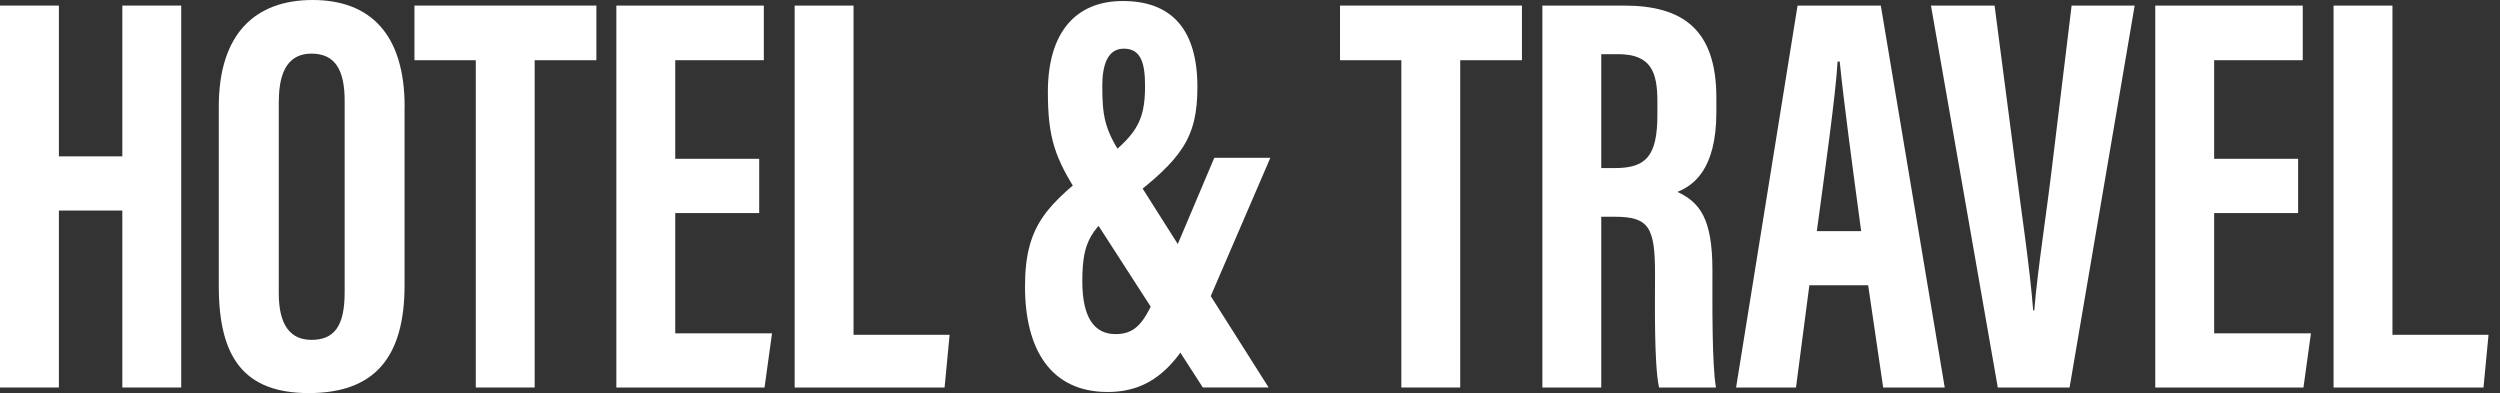
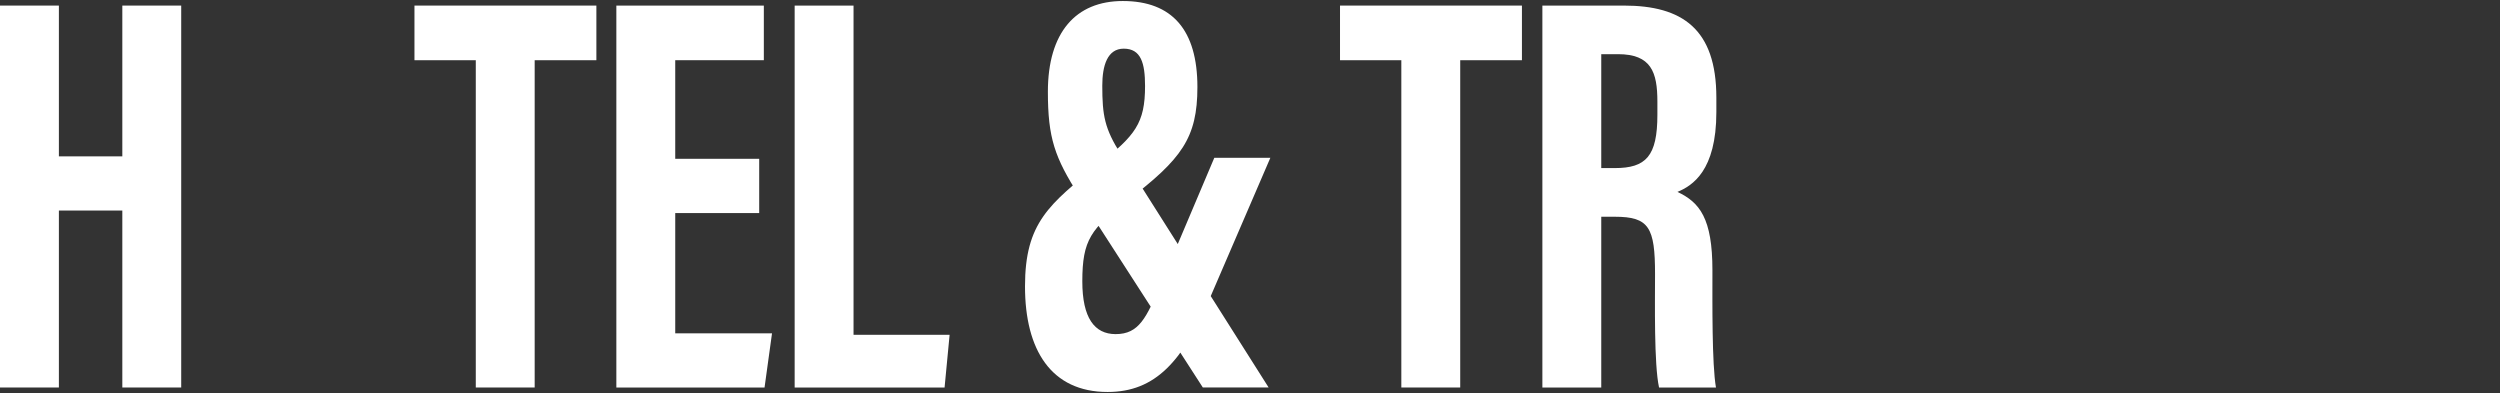
<svg xmlns="http://www.w3.org/2000/svg" id="a" viewBox="0 0 318 50">
  <rect x="0" y="0" width="318" height="50" fill="#333333" stroke="none" />
  <path d="M0,.71H7.49V19.89H15.56V.71h7.49V49.29h-7.49V26.78H7.49v22.51H0V.71Z" style="fill:#fff;" />
-   <path d="M51.46,13.6v22.69c0,9.31-3.95,13.71-12.18,13.71s-11.45-4.52-11.45-13.58V13.55c0-9.3,4.68-13.55,11.93-13.55s11.71,4.25,11.71,13.6Zm-16-.73v24.43c0,4.04,1.46,5.93,4.16,5.93,2.91,0,4.22-1.77,4.22-6.04V12.81c0-3.86-1.18-5.99-4.22-5.99-2.7,0-4.15,1.93-4.15,6.04Z" style="fill:#fff;" />
  <path d="M60.52,7.66h-7.8V.71h23.14V7.66h-7.85V49.29h-7.49V7.66Z" style="fill:#fff;" />
  <path d="M96.57,27.1h-10.68v15.3h12.31l-.95,6.89h-18.85V.71h18.76V7.66h-11.27v12.54h10.68v6.89Z" style="fill:#fff;" />
  <path d="M101.08,.71h7.49V42.59h12.22l-.64,6.7h-19.07V.71Z" style="fill:#fff;" />
-   <path d="M161.59,20.07l-7.73,17.93c-3.41,7.91-6.87,11.86-12.97,11.86-7.18,0-10.51-5.34-10.51-13.43s3.05-10.46,9.45-15.59c4.55-3.61,5.82-5.15,5.82-9.9,0-2.92-.52-4.75-2.71-4.75-2.08,0-2.73,2.15-2.73,4.71,0,3.78,.29,5.47,2.36,8.71l18.8,29.68h-8.37l-15.74-24.4c-3.1-4.84-3.97-7.34-3.97-13.22,0-7.55,3.55-11.54,9.53-11.54,6.29,0,9.49,3.7,9.49,10.94,0,6.5-2.02,9.17-8.86,14.41-4.68,3.6-5.78,5.03-5.78,10.31,0,4.64,1.54,6.71,4.24,6.71,2.98,0,3.91-2.08,5.74-6.35l6.81-16.08h7.11Z" style="fill:#fff;" />
+   <path d="M161.59,20.07l-7.73,17.93c-3.41,7.91-6.87,11.86-12.97,11.86-7.18,0-10.51-5.34-10.51-13.43s3.05-10.46,9.45-15.59c4.55-3.61,5.82-5.15,5.82-9.9,0-2.92-.52-4.75-2.71-4.75-2.08,0-2.73,2.15-2.73,4.71,0,3.78,.29,5.47,2.36,8.71l18.8,29.68h-8.37l-15.74-24.4c-3.1-4.84-3.97-7.34-3.97-13.22,0-7.55,3.55-11.54,9.53-11.54,6.29,0,9.49,3.7,9.49,10.94,0,6.5-2.02,9.17-8.86,14.41-4.68,3.6-5.78,5.03-5.78,10.31,0,4.64,1.54,6.71,4.24,6.71,2.98,0,3.91-2.08,5.74-6.35l6.81-16.08h7.11" style="fill:#fff;" />
  <path d="M178.25,7.66h-7.8V.71h23.14V7.66h-7.85V49.29h-7.49V7.66Z" style="fill:#fff;" />
  <path d="M203.68,27.57v21.72h-7.49V.71h10.38c7.39,0,11.75,2.96,11.75,11.71v1.85c0,7.46-3.06,9.36-4.95,10.14,2.83,1.33,4.45,3.37,4.45,9.96,0,4.09-.07,11.98,.45,14.92h-7.24c-.65-2.94-.51-10.91-.51-14.44,0-5.92-.76-7.28-5.11-7.28h-1.74Zm0-6.19h1.72c3.96,0,5.42-1.5,5.42-6.78v-1.67c0-3.75-.78-6.04-5.02-6.04h-2.12v14.48Z" style="fill:#fff;" />
-   <path d="M230.15,36.29l-1.7,13h-7.62L228.65,.71h10.59l8.13,48.58h-7.83l-1.91-13h-7.47Zm6.59-6.89c-1.11-8.25-2.17-16.08-2.73-21.57h-.27c-.21,4-1.67,14.41-2.64,21.57h5.64Z" style="fill:#fff;" />
-   <path d="M254.12,49.29L245.62,.71h8.09l2.58,19.77c.84,6.54,1.89,13.41,2.33,19h.14c.43-5.27,1.55-12.2,2.33-18.85l2.42-19.92h8.02l-8.28,48.58h-9.14Z" style="fill:#fff;" />
-   <path d="M292.32,27.1h-10.68v15.3h12.31l-.95,6.89h-18.85V.71h18.76V7.66h-11.27v12.54h10.68v6.89Z" style="fill:#fff;" />
-   <path d="M296.83,.71h7.49V42.59h12.22l-.64,6.7h-19.07V.71Z" style="fill:#fff;" />
</svg>